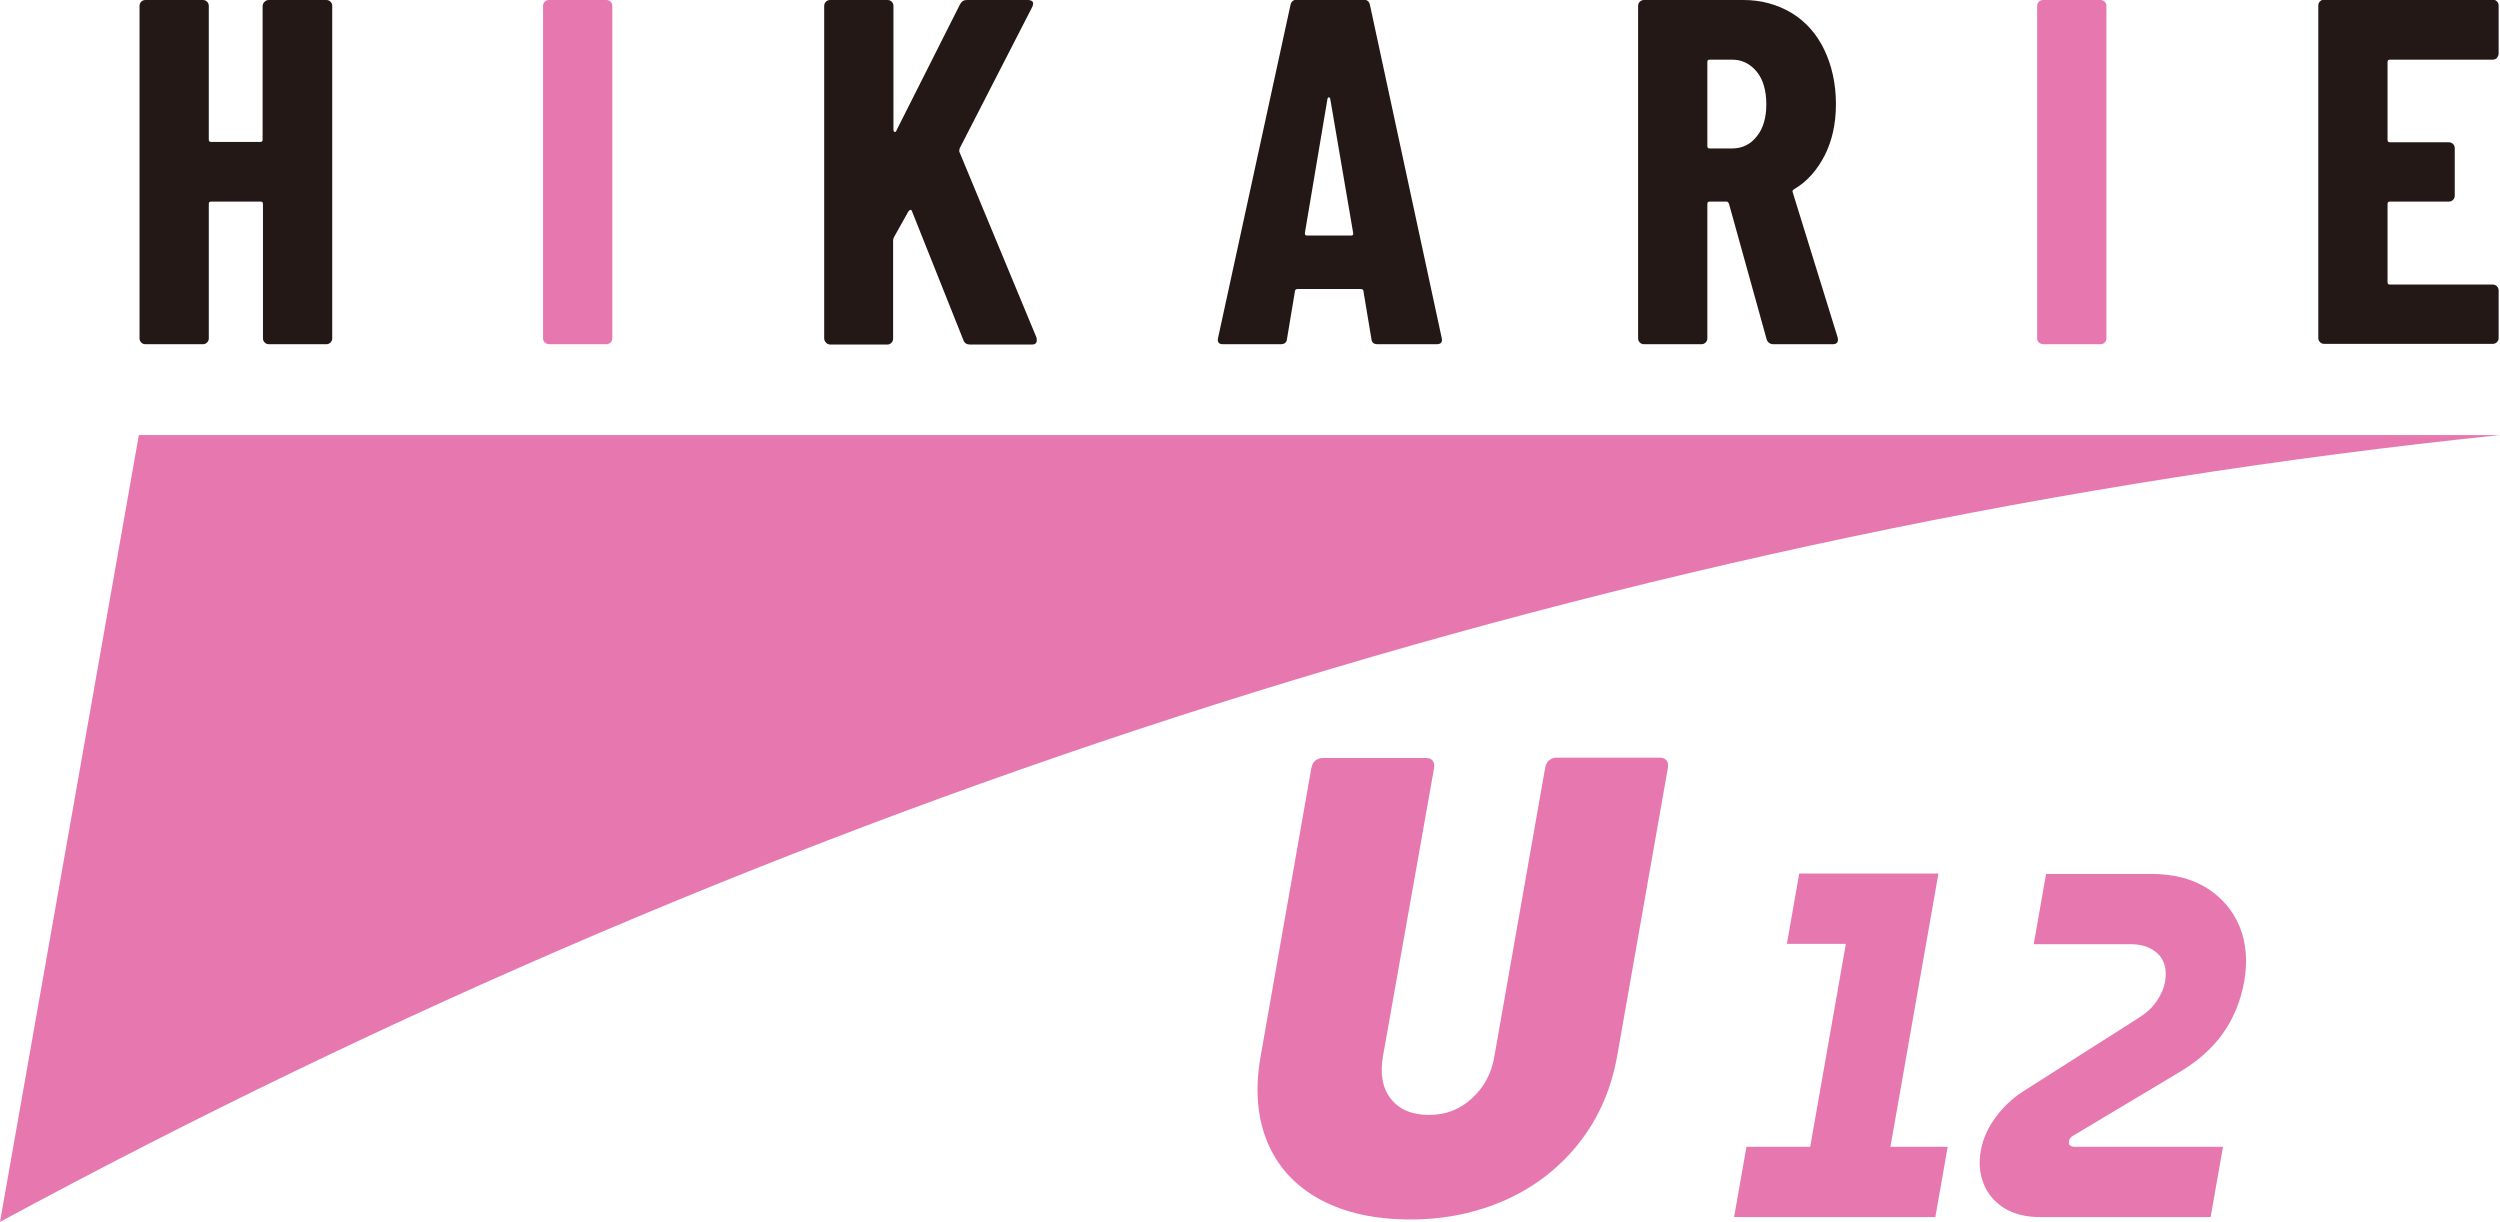
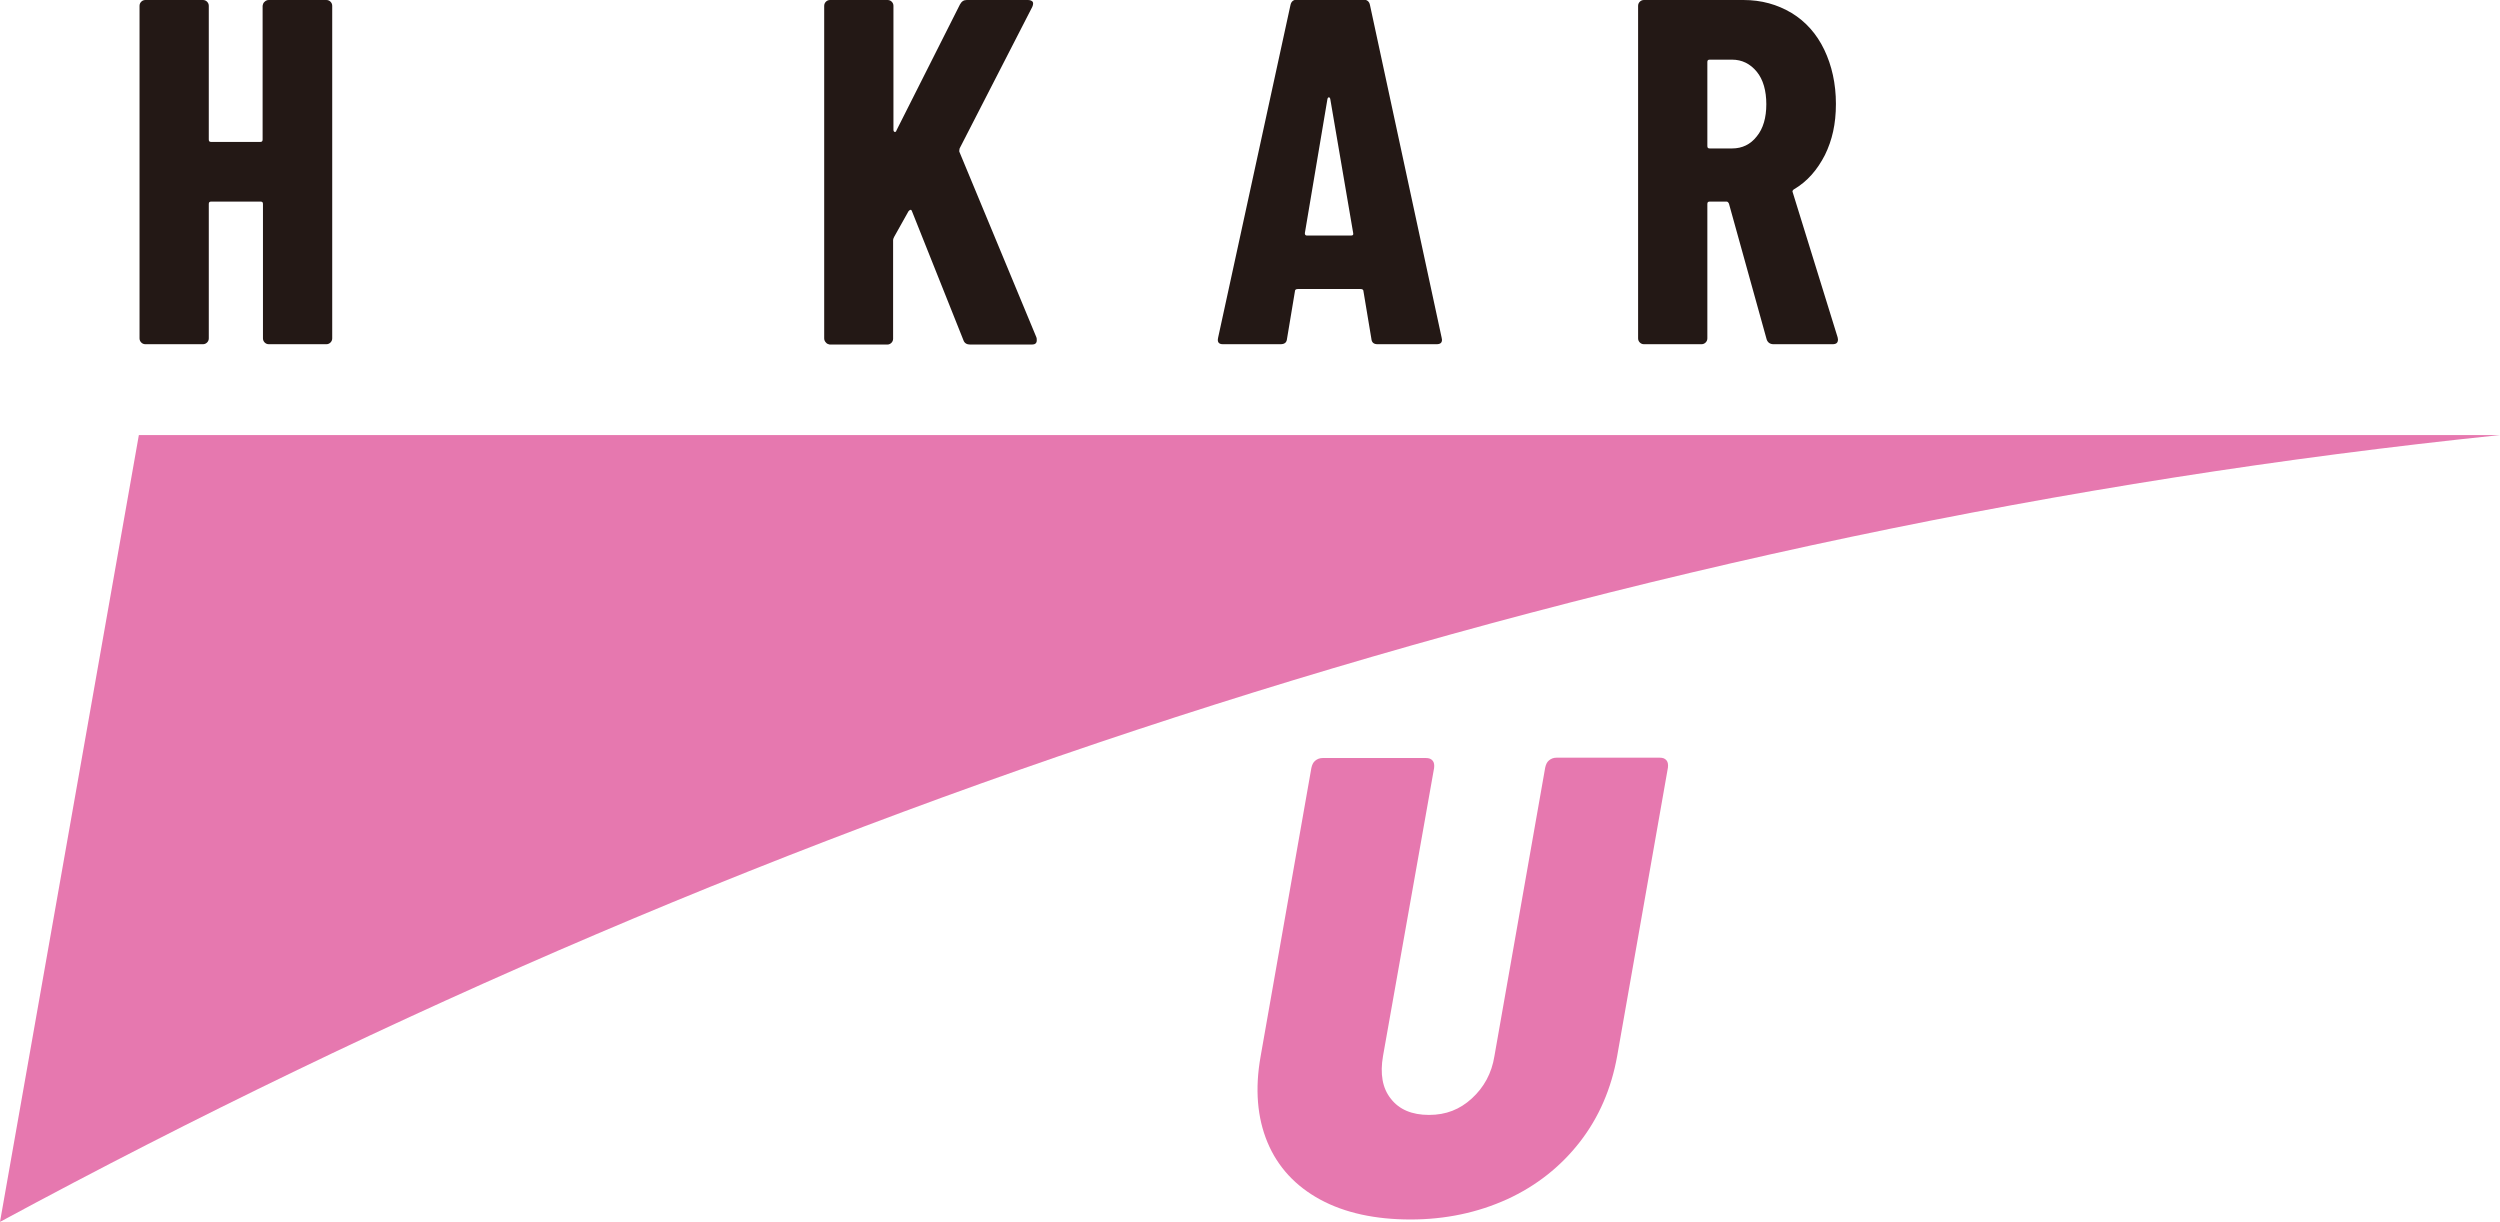
<svg xmlns="http://www.w3.org/2000/svg" version="1.1" id="_イヤー_2" x="0px" y="0px" viewBox="0 0 729.2 356.4" style="enable-background:new 0 0 729.2 356.4;" xml:space="preserve">
  <style type="text/css">
	.st0{fill:#E678AF;}
	.st1{fill:#231815;}
</style>
  <g id="_イヤー_1-2">
    <g>
      <path class="st0" d="M729.2,126.9L729.2,126.9l-688.7,0L0,356.4C227.1,233.7,474.8,153.2,729.2,126.9z" />
      <g>
-         <path class="st0" d="M505.8,355l3.6-20.5H528l10.4-59.2h-17.2l3.6-20.5h40.6l-14,79.7h16.7l-3.6,20.5L505.8,355L505.8,355z" />
-         <path class="st0" d="M595,355c-4.1,0-7.6-0.9-10.4-2.6c-2.8-1.8-4.8-4.1-6-7.1c-1.2-3-1.5-6.3-0.8-9.9c0.6-3.2,2-6.4,4.2-9.4     c2.2-3,4.9-5.6,8-7.6l33.8-21.5c2.1-1.3,3.9-2.9,5.2-4.8c1.3-1.9,2.2-3.8,2.5-5.8c0.4-2.3,0.2-4.2-0.5-5.8s-1.9-2.8-3.5-3.7     s-3.6-1.4-6.1-1.4h-28.2l3.6-20.5h30.5c6.6,0,12.1,1.4,16.5,4.2c4.4,2.8,7.6,6.6,9.5,11.3s2.3,10,1.3,15.8     c-1,5.7-3.1,10.8-6.2,15.2c-3.1,4.4-7.6,8.4-13.5,11.8l-30.1,18c-0.2,0.1-0.5,0.3-0.8,0.6c-0.3,0.3-0.5,0.7-0.5,1.1     c-0.1,0.6,0,1,0.3,1.2c0.3,0.2,0.8,0.4,1.4,0.4h43.2l-3.6,20.5L595,355L595,355z" />
-       </g>
+         </g>
      <path class="st0" d="M385.1,349.9c-7.2-3.9-12.4-9.5-15.4-16.7c-3-7.2-3.7-15.6-2-25.1l14.8-84.1c0.2-0.9,0.5-1.6,1.1-2.1    c0.6-0.5,1.3-0.8,2.2-0.8h30.1c0.9,0,1.5,0.2,2,0.8c0.4,0.5,0.5,1.2,0.4,2.1L403.4,308c-0.9,5.2-0.2,9.4,2.3,12.5    c2.4,3.1,6.1,4.7,11.1,4.7s9-1.6,12.5-4.8s5.8-7.3,6.6-12.4l14.8-84.1c0.2-0.9,0.5-1.6,1.1-2.1s1.3-0.8,2.2-0.8h30.1    c0.9,0,1.5,0.2,2,0.8c0.4,0.5,0.5,1.2,0.4,2.1L471.7,308c-1.7,9.5-5.3,17.9-10.9,25.1c-5.6,7.2-12.7,12.8-21.2,16.7    c-8.6,3.9-18,5.9-28.2,5.9S392.3,353.8,385.1,349.9L385.1,349.9z" />
      <g>
        <path class="st1" d="M77.2,0.5C77.5,0.2,77.9,0,78.4,0h16.8c0.5,0,0.9,0.2,1.2,0.5c0.3,0.3,0.5,0.7,0.5,1.2v97     c0,0.5-0.2,0.9-0.5,1.2c-0.3,0.3-0.7,0.5-1.2,0.5H78.4c-0.5,0-0.9-0.2-1.2-0.5c-0.3-0.3-0.5-0.7-0.5-1.2V59.5     c0-0.5-0.2-0.7-0.7-0.7H61.6c-0.5,0-0.7,0.2-0.7,0.7v39.2c0,0.5-0.2,0.9-0.5,1.2c-0.3,0.3-0.7,0.5-1.2,0.5H42.4     c-0.5,0-0.9-0.2-1.2-0.5c-0.3-0.3-0.5-0.7-0.5-1.2v-97c0-0.5,0.2-0.9,0.5-1.2S41.9,0,42.4,0h16.8c0.5,0,0.9,0.2,1.2,0.5     c0.3,0.3,0.5,0.7,0.5,1.2v39c0,0.5,0.2,0.7,0.7,0.7h14.3c0.5,0,0.7-0.2,0.7-0.7v-39C76.7,1.2,76.8,0.8,77.2,0.5z" />
-         <path class="st0" d="M158.9,99.9c-0.3-0.3-0.5-0.7-0.5-1.2v-97c0-0.5,0.2-0.9,0.5-1.2s0.7-0.5,1.2-0.5h16.8     c0.5,0,0.9,0.2,1.2,0.5c0.3,0.3,0.5,0.7,0.5,1.2v97c0,0.5-0.2,0.9-0.5,1.2c-0.3,0.3-0.7,0.5-1.2,0.5h-16.8     C159.7,100.4,159.3,100.2,158.9,99.9z" />
        <path class="st1" d="M240.9,99.9c-0.3-0.3-0.5-0.7-0.5-1.2v-97c0-0.5,0.2-0.9,0.5-1.2s0.7-0.5,1.2-0.5h16.8     c0.5,0,0.9,0.2,1.2,0.5c0.3,0.3,0.5,0.7,0.5,1.2v36.1c0,0.4,0.1,0.6,0.4,0.7c0.2,0,0.4-0.1,0.5-0.5l18.5-36.7     c0.5-0.9,1.1-1.3,2-1.3h17.8c0.7,0,1.1,0.2,1.4,0.5c0.2,0.3,0.2,0.8-0.1,1.5l-21.2,41.3c-0.1,0.4-0.1,0.7-0.1,0.9l22.5,54.2     c0.1,0.2,0.1,0.5,0.1,0.9c0,0.8-0.5,1.2-1.4,1.2H283c-1,0-1.7-0.4-2-1.3L266,61.6c-0.1-0.3-0.2-0.4-0.4-0.4s-0.4,0.2-0.6,0.4     l-4.2,7.5c-0.2,0.4-0.3,0.7-0.3,0.9v28.8c0,0.5-0.2,0.9-0.5,1.2c-0.3,0.3-0.7,0.5-1.2,0.5h-16.8     C241.6,100.4,241.2,100.3,240.9,99.9L240.9,99.9z" />
        <path class="st1" d="M400,98.8l-2.3-13.8c0-0.5-0.3-0.7-0.9-0.7h-18.2c-0.6,0-0.9,0.2-0.9,0.7l-2.3,13.8     c-0.1,1.1-0.7,1.6-1.9,1.6h-16.8c-1.2,0-1.7-0.6-1.4-1.9l21.1-97c0.2-1,0.8-1.6,1.9-1.6h19.4c1,0,1.7,0.5,1.9,1.6l20.9,97     l0.1,0.6c0,0.9-0.5,1.3-1.6,1.3h-17.2C400.7,100.4,400.1,99.9,400,98.8L400,98.8z M381.2,68.7h12.9c0.5,0,0.7-0.2,0.6-0.7     L388,28.8c-0.1-0.3-0.2-0.4-0.4-0.4s-0.3,0.1-0.4,0.4L380.6,68C380.6,68.5,380.8,68.7,381.2,68.7L381.2,68.7z" />
        <path class="st1" d="M515.3,99l-11-39.6c-0.2-0.4-0.4-0.6-0.7-0.6h-4.9c-0.5,0-0.7,0.2-0.7,0.7v39.2c0,0.5-0.2,0.9-0.5,1.2     c-0.3,0.3-0.7,0.5-1.2,0.5h-16.8c-0.5,0-0.9-0.2-1.2-0.5s-0.5-0.7-0.5-1.2v-97c0-0.5,0.2-0.9,0.5-1.2S479,0,479.5,0h29     c5.3,0,9.9,1.3,14.1,3.8c4.1,2.5,7.3,6.1,9.5,10.7s3.4,9.9,3.4,15.8s-1.1,10.6-3.2,14.9c-2.2,4.3-5.1,7.7-9,10     c-0.2,0.1-0.3,0.2-0.4,0.4c-0.1,0.1-0.1,0.3,0,0.5L536,98.4l0.1,0.6c0,1-0.5,1.4-1.6,1.4h-17.2C516.3,100.4,515.6,99.9,515.3,99     L515.3,99z M498,18.1v24.5c0,0.5,0.2,0.7,0.7,0.7h6.5c3,0,5.4-1.2,7.2-3.5c1.9-2.3,2.8-5.5,2.8-9.4s-0.9-7.2-2.8-9.5     s-4.3-3.5-7.2-3.5h-6.5C498.2,17.4,498,17.6,498,18.1L498,18.1z" />
-         <path class="st0" d="M594.7,99.9c-0.3-0.3-0.5-0.7-0.5-1.2v-97c0-0.5,0.2-0.9,0.5-1.2c0.3-0.3,0.7-0.5,1.2-0.5h16.8     c0.5,0,0.9,0.2,1.2,0.5c0.3,0.3,0.5,0.7,0.5,1.2v97c0,0.5-0.2,0.9-0.5,1.2s-0.7,0.5-1.2,0.5H596     C595.5,100.4,595.1,100.2,594.7,99.9z" />
-         <path class="st1" d="M728.3,16.9c-0.3,0.3-0.7,0.5-1.2,0.5h-30c-0.5,0-0.7,0.2-0.7,0.7v22.7c0,0.5,0.2,0.7,0.7,0.7h17.2     c0.5,0,0.9,0.2,1.2,0.5c0.3,0.3,0.5,0.7,0.5,1.2v13.9c0,0.5-0.2,0.9-0.5,1.2s-0.7,0.5-1.2,0.5h-17.2c-0.5,0-0.7,0.2-0.7,0.7v22.8     c0,0.5,0.2,0.7,0.7,0.7h30c0.5,0,0.9,0.2,1.2,0.5c0.3,0.3,0.5,0.7,0.5,1.2v13.9c0,0.5-0.2,0.9-0.5,1.2c-0.3,0.3-0.7,0.5-1.2,0.5     h-49.2c-0.5,0-0.9-0.2-1.2-0.5c-0.3-0.3-0.5-0.7-0.5-1.2v-97c0-0.5,0.2-0.9,0.5-1.2s0.7-0.5,1.2-0.5h49.2c0.5,0,0.9,0.2,1.2,0.5     c0.3,0.3,0.5,0.7,0.5,1.2v13.9C728.8,16.1,728.6,16.5,728.3,16.9z" />
      </g>
    </g>
  </g>
</svg>